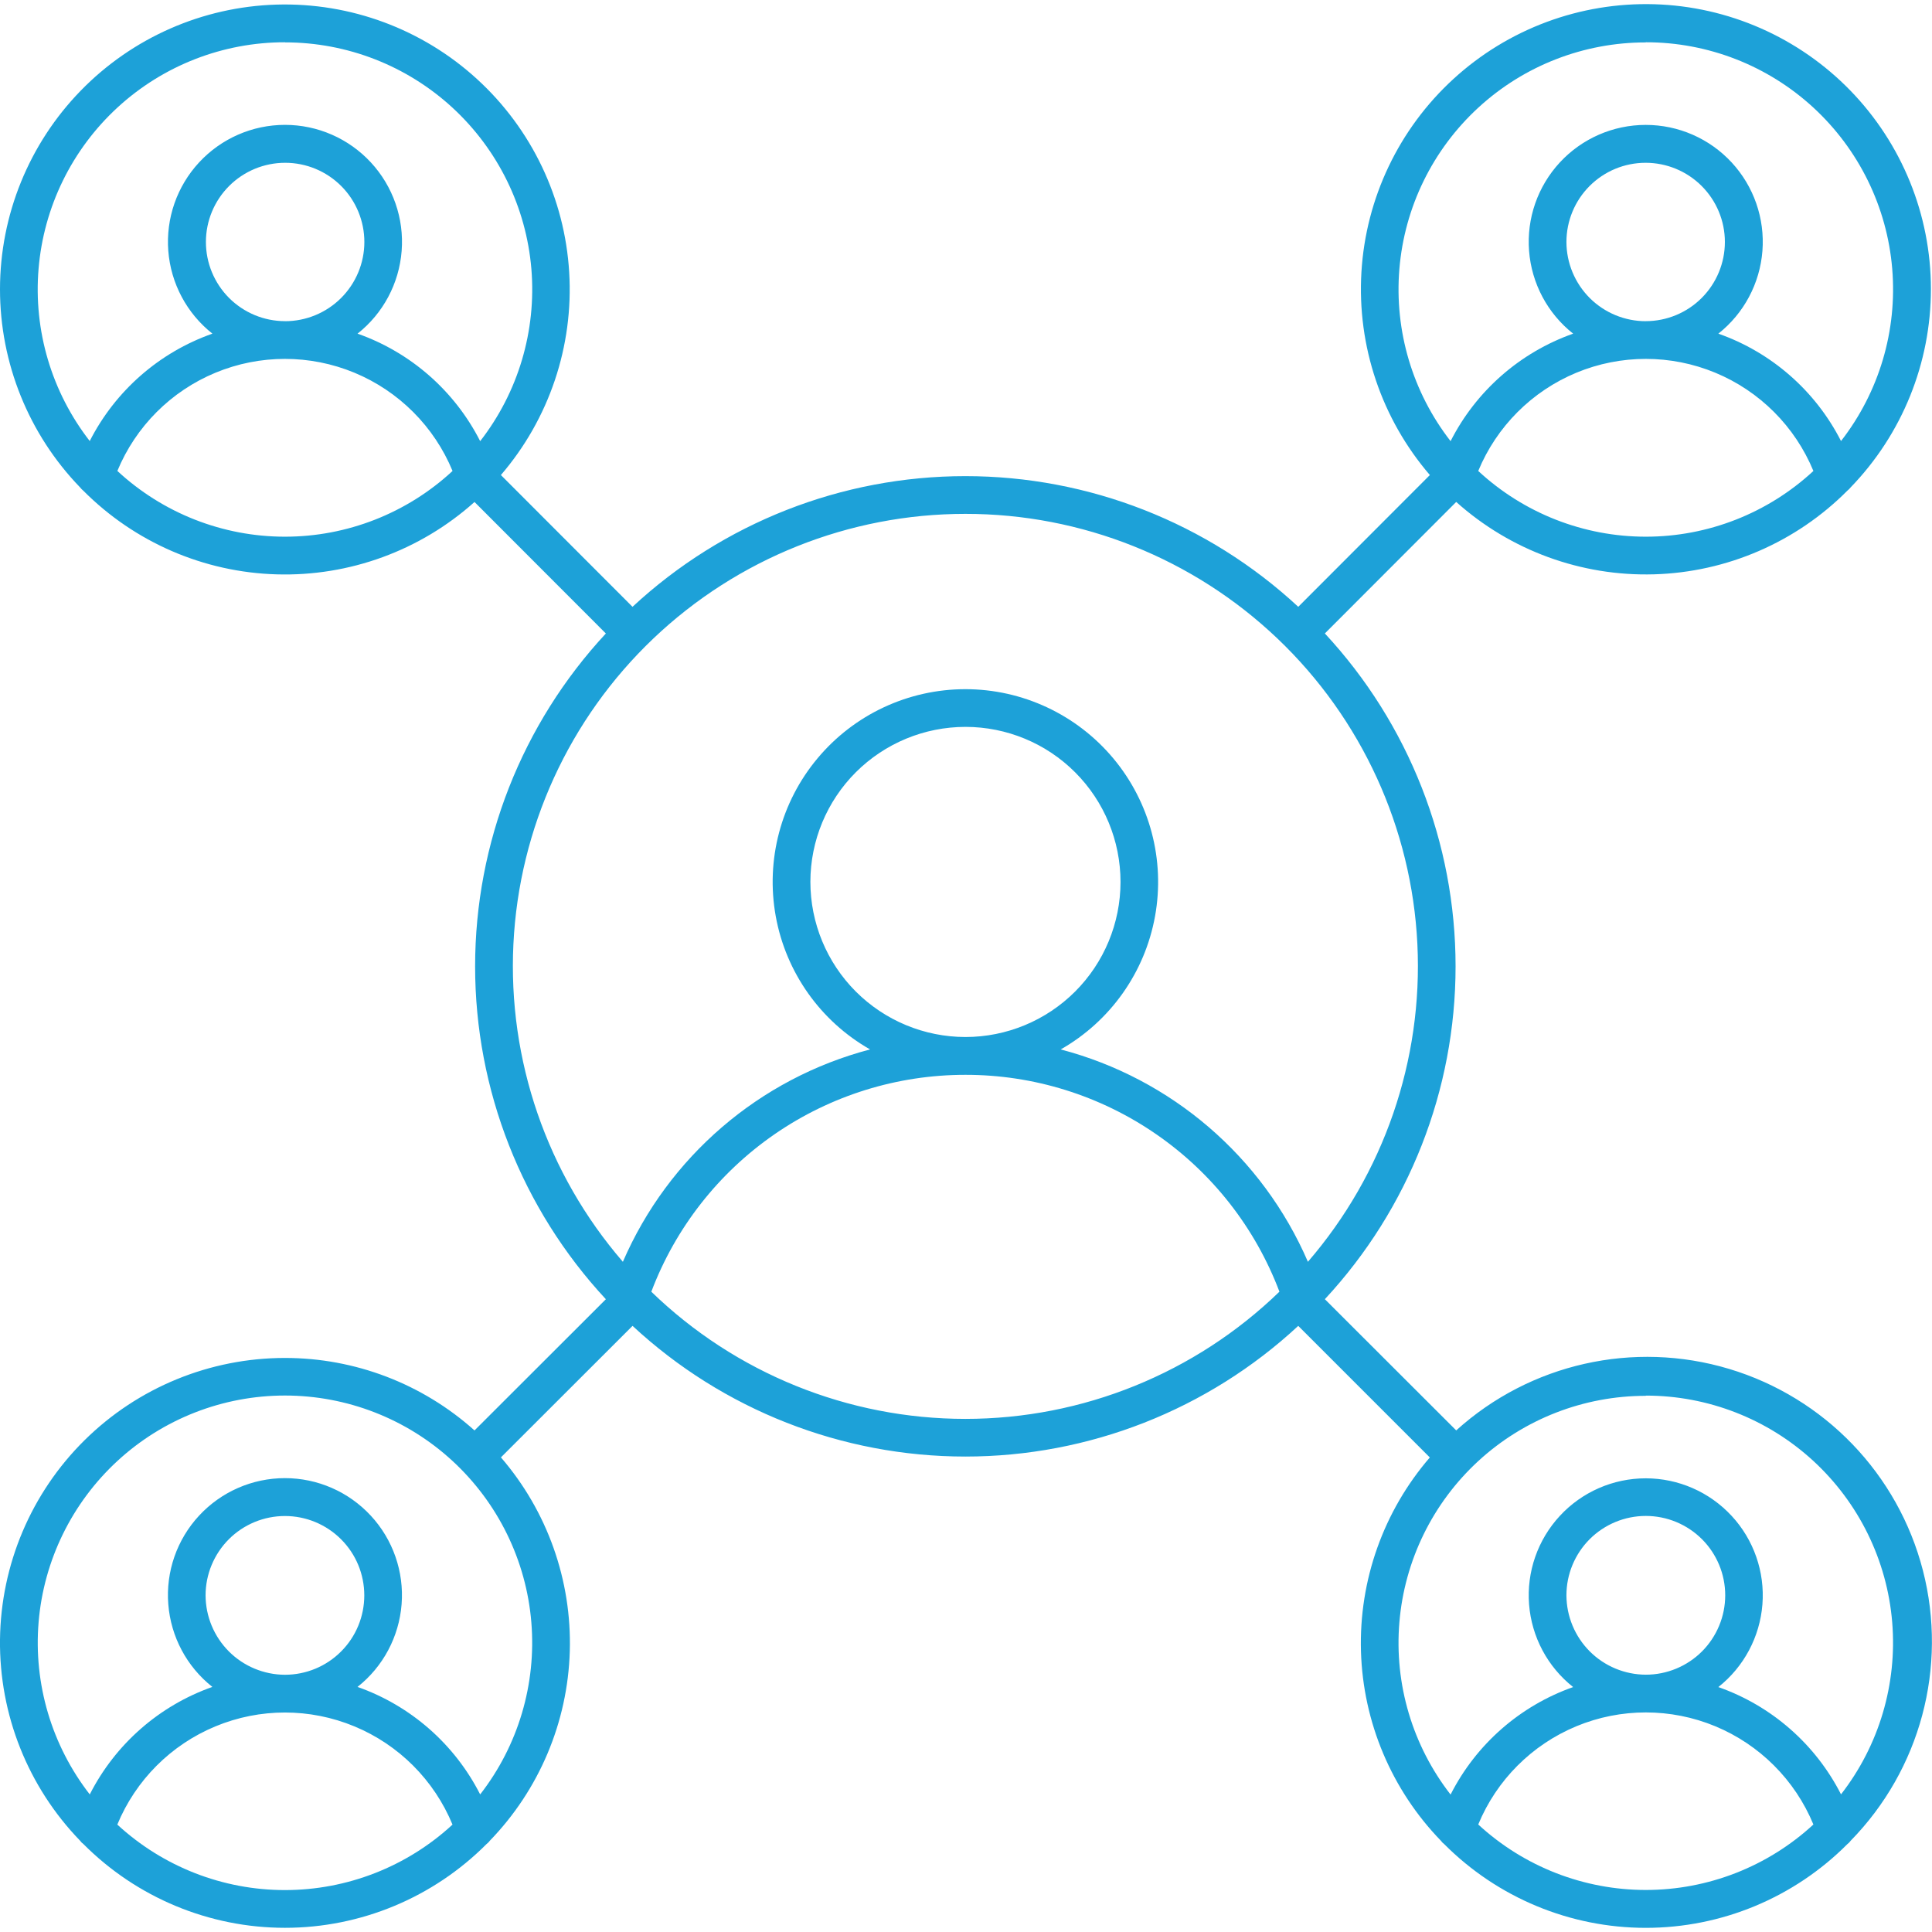
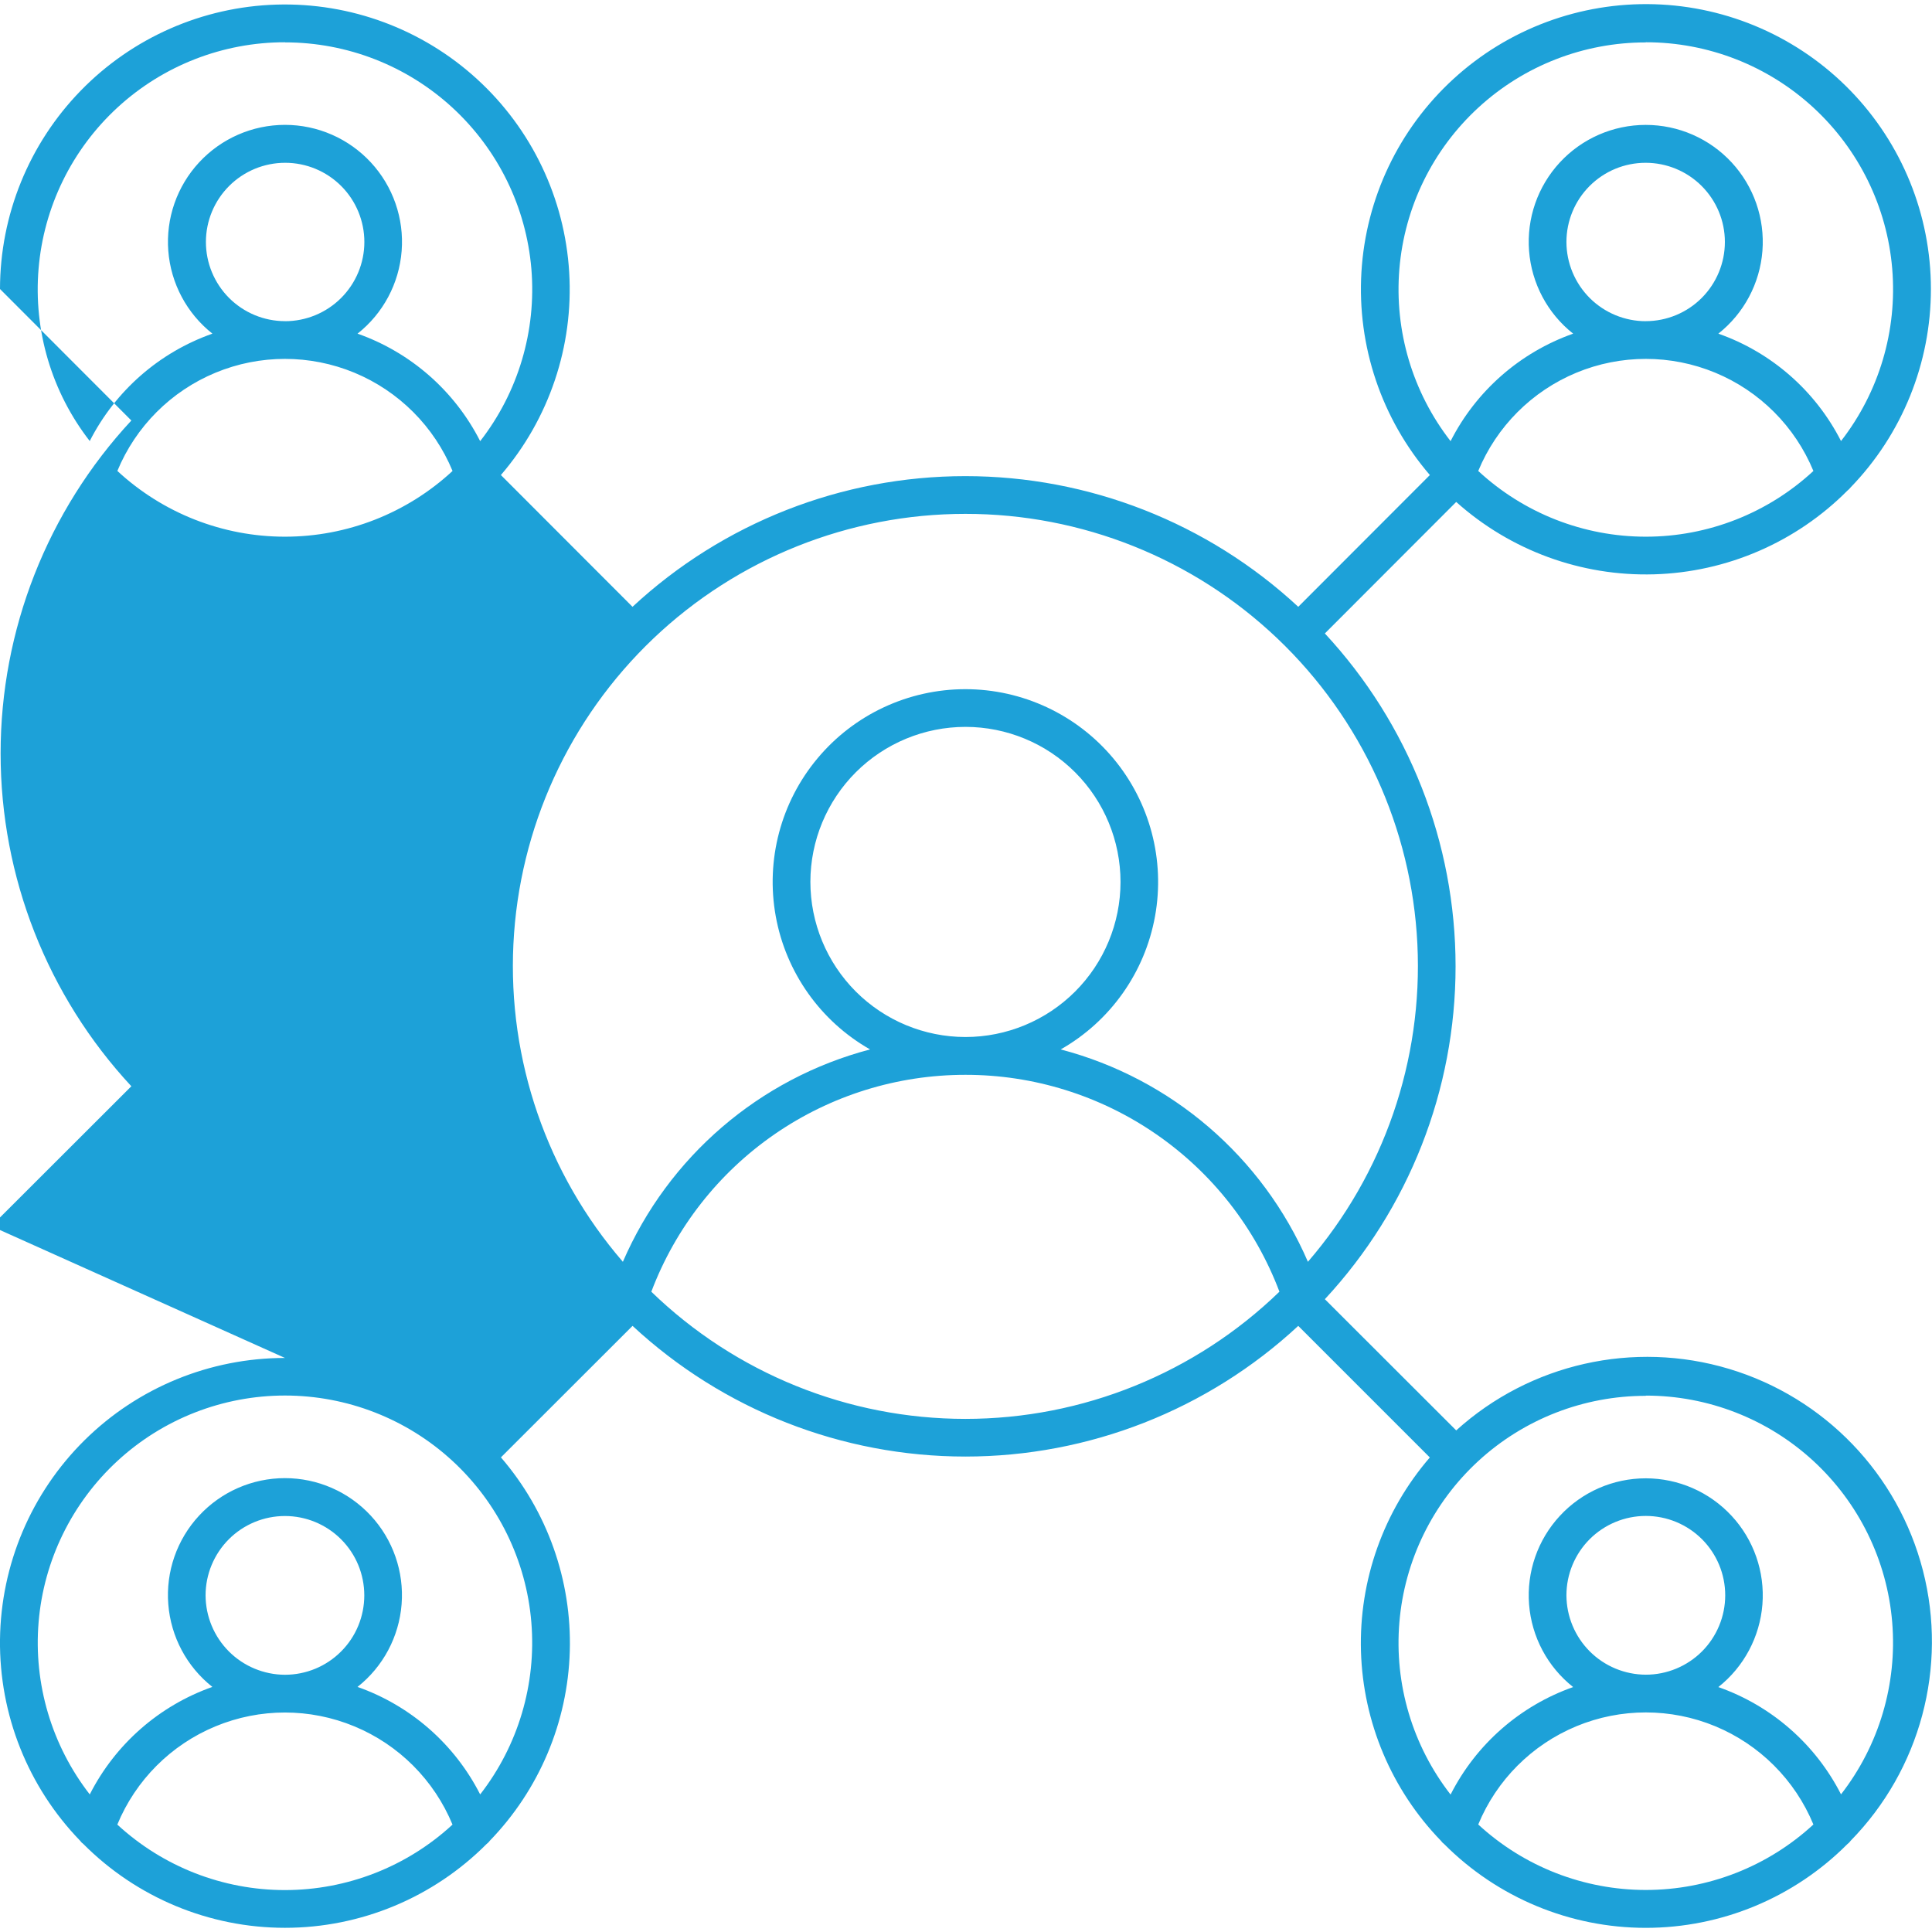
<svg xmlns="http://www.w3.org/2000/svg" id="Layer_1" data-name="Layer 1" viewBox="0 0 512 512">
  <defs>
    <style>
      .cls-1 {
        fill: #1da1d8;
        fill-rule: evenodd;
        stroke-width: 0px;
      }
    </style>
  </defs>
-   <path class="cls-1" d="M255.84,136.18c30.79-.02,60.4,11.81,82.7,33.04,22.3,21.23,35.58,50.22,37.08,80.97,1.5,30.75-8.89,60.9-29.01,84.2-12.03-27.82-36.19-48.58-65.51-56.28,13.16-7.48,22.31-20.42,25-35.31,2.69-14.89-1.36-30.21-11.07-41.83-9.71-11.61-24.06-18.33-39.19-18.33s-29.49,6.71-39.19,18.33c-9.71,11.61-13.76,26.93-11.07,41.83,2.69,14.89,11.85,27.83,25,35.31-29.32,7.7-53.47,28.46-65.51,56.28-20.13-23.3-30.51-53.45-29.01-84.2,1.5-30.75,14.78-59.74,37.08-80.97,22.3-21.22,51.92-33.05,82.7-33.04h0ZM31.1,124.81c4.87-11.79,14.23-21.16,26.01-26.04,11.78-4.88,25.02-4.88,36.81,0,11.78,4.89,21.14,14.26,26.01,26.04-12.08,11.2-27.94,17.42-44.41,17.42s-32.33-6.22-44.41-17.42h0ZM75.52,85.11h0c-5.56-.01-10.9-2.23-14.83-6.17-3.92-3.94-6.13-9.28-6.12-14.84,0-5.56,2.23-10.9,6.17-14.83s9.28-6.13,14.84-6.13,10.9,2.21,14.84,6.15c3.93,3.93,6.14,9.27,6.14,14.84,0,5.57-2.23,10.91-6.17,14.85-3.94,3.93-9.29,6.14-14.86,6.14h0ZM75.52,11.2h0c-16.43-.01-32.27,6.15-44.37,17.28-12.09,11.12-19.57,26.38-20.93,42.76-1.37,16.38,3.47,32.66,13.56,45.64,6.78-13.31,18.42-23.5,32.51-28.46-6.78-5.36-11.02-13.31-11.69-21.92-.67-8.62,2.29-17.12,8.16-23.46,5.87-6.34,14.12-9.95,22.76-9.95s16.89,3.61,22.76,9.95c5.87,6.34,8.83,14.85,8.16,23.46-.67,8.62-4.9,16.56-11.69,21.92,14.09,4.97,25.73,15.17,32.5,28.49,10.09-12.97,14.93-29.26,13.57-45.64-1.37-16.37-8.84-31.63-20.94-42.76-12.09-11.12-27.93-17.29-44.36-17.28v-.03ZM436.16,11.2c16.43-.01,32.27,6.15,44.37,17.28,12.09,11.12,19.57,26.38,20.93,42.76,1.36,16.38-3.47,32.66-13.57,45.64-6.78-13.31-18.42-23.5-32.51-28.46,6.78-5.36,11.01-13.3,11.68-21.92.67-8.62-2.29-17.12-8.16-23.46-5.87-6.34-14.12-9.94-22.76-9.94s-16.89,3.6-22.76,9.94c-5.87,6.34-8.83,14.84-8.16,23.46.67,8.62,4.9,16.56,11.68,21.92-14.09,4.98-25.72,15.18-32.48,28.49-10.09-12.97-14.93-29.26-13.57-45.64,1.36-16.38,8.84-31.64,20.94-42.76,12.09-11.12,27.93-17.28,44.37-17.27v-.03ZM436.16,85.11c5.56-.01,10.9-2.23,14.83-6.17,3.92-3.94,6.13-9.28,6.12-14.84,0-5.56-2.23-10.9-6.17-14.83s-9.28-6.13-14.84-6.13c-5.57,0-10.9,2.21-14.84,6.15-3.93,3.93-6.14,9.27-6.14,14.84.01,5.57,2.24,10.91,6.18,14.85,3.94,3.93,9.29,6.14,14.86,6.14h0ZM391.75,124.81c12.08,11.2,27.94,17.42,44.41,17.42s32.33-6.22,44.41-17.42c-4.87-11.79-14.23-21.16-26.01-26.04-11.78-4.88-25.02-4.88-36.8,0-11.78,4.89-21.14,14.26-26.01,26.04h0ZM436.16,369.85c16.43-.01,32.27,6.16,44.36,17.28,12.09,11.12,19.57,26.38,20.93,42.75,1.36,16.38-3.47,32.66-13.56,45.64-6.78-13.3-18.42-23.48-32.51-28.43,6.78-5.36,11.01-13.31,11.68-21.92.67-8.61-2.29-17.12-8.16-23.45-5.87-6.34-14.12-9.95-22.76-9.95s-16.89,3.6-22.76,9.95c-5.87,6.34-8.83,14.84-8.16,23.45.67,8.62,4.9,16.56,11.68,21.92-14.09,4.97-25.72,15.17-32.48,28.49-10.09-12.97-14.94-29.26-13.57-45.64,1.36-16.38,8.84-31.64,20.93-42.76,12.1-11.12,27.94-17.28,44.37-17.27v-.06ZM436.16,443.81c5.58,0,10.93-2.22,14.88-6.16,3.94-3.95,6.16-9.3,6.16-14.88s-2.22-10.93-6.16-14.87c-3.95-3.94-9.3-6.16-14.88-6.16s-10.93,2.22-14.88,6.16c-3.94,3.95-6.16,9.3-6.16,14.87.02,5.57,2.24,10.91,6.18,14.86,3.94,3.94,9.28,6.16,14.86,6.18h0ZM391.75,483.51h0c12.1,11.16,27.95,17.35,44.41,17.35s32.31-6.19,44.41-17.35c-4.87-11.79-14.23-21.15-26.01-26.04-11.78-4.88-25.02-4.88-36.8,0-11.78,4.89-21.14,14.25-26.01,26.04h0ZM255.84,274.82c10.9,0,21.35-4.33,29.06-12.03,7.71-7.7,12.04-18.15,12.05-29.05,0-10.9-4.32-21.35-12.02-29.06-7.7-7.71-18.15-12.04-29.05-12.05-10.9,0-21.35,4.32-29.06,12.01-7.71,7.7-12.05,18.15-12.06,29.05,0,10.9,4.33,21.36,12.03,29.07,7.71,7.71,18.15,12.05,29.06,12.06h0ZM172.6,342.31c22.31,21.62,52.16,33.71,83.23,33.71s60.91-12.09,83.23-33.71c-6.39-16.9-17.77-31.46-32.64-41.72-14.87-10.27-32.51-15.77-50.58-15.75-18.07-.01-35.71,5.48-50.58,15.75-14.87,10.27-26.26,24.82-32.65,41.72h0ZM127.25,475.54c-6.77-13.32-18.41-23.52-32.5-28.49,6.78-5.36,11.01-13.3,11.68-21.92.67-8.62-2.29-17.12-8.16-23.46-5.87-6.34-14.11-9.95-22.76-9.95s-16.89,3.61-22.76,9.95c-5.87,6.34-8.83,14.84-8.15,23.46.67,8.62,4.9,16.56,11.68,21.92-14.09,4.97-25.72,15.17-32.49,28.49-10.09-12.98-14.92-29.27-13.56-45.64s8.84-31.64,20.93-42.77c12.09-11.13,27.93-17.3,44.36-17.3s32.27,6.17,44.36,17.3c12.09,11.13,19.57,26.39,20.93,42.77,1.36,16.38-3.47,32.67-13.56,45.64h0ZM75.51,443.83h0c5.58,0,10.93-2.21,14.87-6.16,3.95-3.94,6.16-9.29,6.16-14.88s-2.21-10.93-6.16-14.87c-3.94-3.94-9.29-6.16-14.87-6.16s-10.93,2.22-14.87,6.16c-3.94,3.95-6.16,9.3-6.16,14.87.02,5.58,2.24,10.91,6.18,14.86,3.94,3.94,9.28,6.16,14.85,6.18h0ZM31.1,483.54c12.1,11.16,27.95,17.35,44.41,17.35s32.31-6.19,44.41-17.35c-4.87-11.79-14.23-21.16-26.01-26.04-11.78-4.89-25.02-4.89-36.81,0-11.78,4.88-21.14,14.25-26.01,26.04h0ZM75.52,359.87c-19.88,0-38.96,7.82-53.1,21.79C8.28,395.63.23,414.62,0,434.5c-.22,19.88,7.41,39.04,21.24,53.32.22.33.51.62.84.85,14.15,14.22,33.38,22.22,53.44,22.22s39.29-8,53.44-22.22c.33-.23.61-.52.84-.85,13.09-13.51,20.65-31.43,21.2-50.22.55-18.8-5.96-37.13-18.25-51.38l34.88-34.85h0c23.98,22.26,55.49,34.63,88.21,34.63s64.23-12.37,88.21-34.63l34.87,34.87c-12.29,14.24-18.79,32.57-18.25,51.37.55,18.8,8.11,36.72,21.2,50.22.23.33.51.62.84.86,14.15,14.22,33.38,22.21,53.44,22.21s39.29-7.99,53.44-22.21c.33-.23.61-.52.84-.86,18.48-18.87,25.75-46.03,19.17-71.61-6.58-25.58-26.07-45.85-51.37-53.45-25.3-7.6-52.73-1.42-72.32,16.3l-34.81-34.77c22.27-23.98,34.64-55.49,34.64-88.21s-12.37-64.24-34.64-88.22l34.81-34.85c14.38,12.87,33.14,19.74,52.43,19.18,19.29-.56,37.63-8.5,51.23-22.17.32-.25.61-.54.86-.86,13.66-14.1,21.29-32.98,21.28-52.61-.01-19.64-7.68-38.5-21.36-52.58-13.69-14.08-32.32-22.28-51.94-22.86-19.63-.57-38.71,6.51-53.2,19.77-14.49,13.25-23.25,31.62-24.42,51.23-1.17,19.6,5.34,38.89,18.14,53.77l-34.88,34.92h0c-23.98-22.26-55.49-34.63-88.22-34.63s-64.23,12.37-88.21,34.63l-34.88-34.92h0c12.79-14.88,19.29-34.16,18.1-53.75-1.18-19.58-9.93-37.94-24.42-51.18C111.95,7.72,92.88.64,73.27,1.22c-19.61.58-38.23,8.77-51.91,22.84C7.68,38.13.02,56.97,0,76.59c-.02,19.62,7.6,38.49,21.24,52.59.25.32.53.61.84.86,13.61,13.68,31.95,21.62,51.24,22.17,19.29.56,38.05-6.3,52.43-19.18l34.81,34.85c-22.27,23.98-34.65,55.49-34.65,88.22s12.38,64.24,34.65,88.21l-34.81,34.77h0c-13.81-12.38-31.7-19.22-50.23-19.21h0Z" />
+   <path class="cls-1" d="M255.84,136.18c30.79-.02,60.4,11.81,82.7,33.04,22.3,21.23,35.58,50.22,37.08,80.97,1.5,30.75-8.89,60.9-29.01,84.2-12.03-27.82-36.19-48.58-65.51-56.28,13.16-7.48,22.31-20.42,25-35.31,2.69-14.89-1.36-30.21-11.07-41.83-9.71-11.61-24.06-18.33-39.19-18.33s-29.49,6.71-39.19,18.33c-9.71,11.61-13.76,26.93-11.07,41.83,2.69,14.89,11.85,27.83,25,35.31-29.32,7.7-53.47,28.46-65.51,56.28-20.13-23.3-30.51-53.45-29.01-84.2,1.5-30.75,14.78-59.74,37.08-80.97,22.3-21.22,51.92-33.05,82.7-33.04h0ZM31.1,124.81c4.87-11.79,14.23-21.16,26.01-26.04,11.78-4.88,25.02-4.88,36.81,0,11.78,4.89,21.14,14.26,26.01,26.04-12.08,11.2-27.94,17.42-44.41,17.42s-32.33-6.22-44.41-17.42h0ZM75.52,85.11h0c-5.56-.01-10.9-2.23-14.83-6.17-3.92-3.94-6.13-9.28-6.12-14.84,0-5.56,2.23-10.9,6.17-14.83s9.28-6.13,14.84-6.13,10.9,2.21,14.84,6.15c3.93,3.93,6.14,9.27,6.14,14.84,0,5.57-2.23,10.91-6.17,14.85-3.94,3.93-9.29,6.14-14.86,6.14h0ZM75.52,11.2h0c-16.43-.01-32.27,6.15-44.37,17.28-12.09,11.12-19.57,26.38-20.93,42.76-1.37,16.38,3.47,32.66,13.56,45.64,6.78-13.31,18.42-23.5,32.51-28.46-6.78-5.36-11.02-13.31-11.69-21.92-.67-8.62,2.29-17.12,8.16-23.46,5.87-6.34,14.12-9.95,22.76-9.95s16.89,3.61,22.76,9.95c5.87,6.34,8.83,14.85,8.16,23.46-.67,8.62-4.9,16.56-11.69,21.92,14.09,4.97,25.73,15.17,32.5,28.49,10.09-12.97,14.93-29.26,13.57-45.64-1.37-16.37-8.84-31.63-20.94-42.76-12.09-11.12-27.93-17.29-44.36-17.28v-.03ZM436.16,11.2c16.43-.01,32.27,6.15,44.37,17.28,12.09,11.12,19.57,26.38,20.93,42.76,1.36,16.38-3.47,32.66-13.57,45.64-6.78-13.31-18.42-23.5-32.51-28.46,6.78-5.36,11.01-13.3,11.68-21.92.67-8.62-2.29-17.12-8.16-23.46-5.87-6.34-14.12-9.94-22.76-9.94s-16.89,3.6-22.76,9.94c-5.87,6.34-8.83,14.84-8.16,23.46.67,8.62,4.9,16.56,11.68,21.92-14.09,4.98-25.72,15.18-32.48,28.49-10.09-12.97-14.93-29.26-13.57-45.64,1.36-16.38,8.84-31.64,20.94-42.76,12.09-11.12,27.93-17.28,44.37-17.27v-.03ZM436.16,85.11c5.56-.01,10.9-2.23,14.83-6.17,3.92-3.94,6.13-9.28,6.12-14.84,0-5.56-2.23-10.9-6.17-14.83s-9.28-6.13-14.84-6.13c-5.57,0-10.9,2.21-14.84,6.15-3.93,3.93-6.14,9.27-6.14,14.84.01,5.57,2.24,10.91,6.18,14.85,3.94,3.93,9.29,6.14,14.86,6.14h0ZM391.75,124.81c12.08,11.2,27.94,17.42,44.41,17.42s32.33-6.22,44.41-17.42c-4.87-11.79-14.23-21.16-26.01-26.04-11.78-4.88-25.02-4.88-36.8,0-11.78,4.89-21.14,14.26-26.01,26.04h0ZM436.16,369.85c16.43-.01,32.27,6.16,44.36,17.28,12.09,11.12,19.57,26.38,20.93,42.75,1.36,16.38-3.47,32.66-13.56,45.64-6.78-13.3-18.42-23.48-32.51-28.43,6.78-5.36,11.01-13.31,11.68-21.92.67-8.61-2.29-17.12-8.16-23.45-5.87-6.34-14.12-9.95-22.76-9.95s-16.89,3.6-22.76,9.95c-5.87,6.34-8.83,14.84-8.16,23.45.67,8.62,4.9,16.56,11.68,21.92-14.09,4.97-25.72,15.17-32.48,28.49-10.09-12.97-14.94-29.26-13.57-45.64,1.36-16.38,8.84-31.64,20.93-42.76,12.1-11.12,27.94-17.28,44.37-17.27v-.06ZM436.16,443.81c5.58,0,10.93-2.22,14.88-6.16,3.94-3.95,6.16-9.3,6.16-14.88s-2.22-10.93-6.16-14.87c-3.95-3.94-9.3-6.16-14.88-6.16s-10.93,2.22-14.88,6.16c-3.94,3.95-6.16,9.3-6.16,14.87.02,5.57,2.24,10.91,6.18,14.86,3.94,3.94,9.28,6.16,14.86,6.18h0ZM391.75,483.51h0c12.1,11.16,27.95,17.35,44.41,17.35s32.31-6.19,44.41-17.35c-4.87-11.79-14.23-21.15-26.01-26.04-11.78-4.88-25.02-4.88-36.8,0-11.78,4.89-21.14,14.25-26.01,26.04h0ZM255.84,274.82c10.9,0,21.35-4.33,29.06-12.03,7.71-7.7,12.04-18.15,12.05-29.05,0-10.9-4.32-21.35-12.02-29.06-7.7-7.71-18.15-12.04-29.05-12.05-10.9,0-21.35,4.32-29.06,12.01-7.71,7.7-12.05,18.15-12.06,29.05,0,10.9,4.33,21.36,12.03,29.07,7.71,7.71,18.15,12.05,29.06,12.06h0ZM172.6,342.31c22.31,21.62,52.16,33.71,83.23,33.71s60.91-12.09,83.23-33.71c-6.39-16.9-17.77-31.46-32.64-41.72-14.87-10.27-32.51-15.77-50.58-15.75-18.07-.01-35.71,5.48-50.58,15.75-14.87,10.27-26.26,24.82-32.65,41.72h0ZM127.25,475.54c-6.77-13.32-18.41-23.52-32.5-28.49,6.78-5.36,11.01-13.3,11.68-21.92.67-8.62-2.29-17.12-8.16-23.46-5.87-6.34-14.11-9.95-22.76-9.95s-16.89,3.61-22.76,9.95c-5.87,6.34-8.83,14.84-8.15,23.46.67,8.62,4.9,16.56,11.68,21.92-14.09,4.97-25.72,15.17-32.49,28.49-10.09-12.98-14.92-29.27-13.56-45.64s8.84-31.64,20.93-42.77c12.09-11.13,27.93-17.3,44.36-17.3s32.27,6.17,44.36,17.3c12.09,11.13,19.57,26.39,20.93,42.77,1.36,16.38-3.47,32.67-13.56,45.64h0ZM75.51,443.83h0c5.58,0,10.93-2.21,14.87-6.16,3.95-3.94,6.16-9.29,6.16-14.88s-2.21-10.93-6.16-14.87c-3.94-3.94-9.29-6.16-14.87-6.16s-10.93,2.22-14.87,6.16c-3.94,3.95-6.16,9.3-6.16,14.87.02,5.58,2.24,10.91,6.18,14.86,3.94,3.94,9.28,6.16,14.85,6.18h0ZM31.1,483.54c12.1,11.16,27.95,17.35,44.41,17.35s32.31-6.19,44.41-17.35c-4.87-11.79-14.23-21.16-26.01-26.04-11.78-4.89-25.02-4.89-36.81,0-11.78,4.88-21.14,14.25-26.01,26.04h0ZM75.52,359.87c-19.88,0-38.96,7.82-53.1,21.79C8.28,395.63.23,414.62,0,434.5c-.22,19.88,7.41,39.04,21.24,53.32.22.33.51.62.84.85,14.15,14.22,33.38,22.22,53.44,22.22s39.29-8,53.44-22.22c.33-.23.61-.52.84-.85,13.09-13.51,20.65-31.43,21.2-50.22.55-18.8-5.96-37.13-18.25-51.38l34.88-34.85h0c23.98,22.26,55.49,34.63,88.21,34.63s64.23-12.37,88.21-34.63l34.87,34.87c-12.29,14.24-18.79,32.57-18.25,51.37.55,18.8,8.11,36.72,21.2,50.22.23.33.51.62.84.86,14.15,14.22,33.38,22.21,53.44,22.21s39.29-7.99,53.44-22.21c.33-.23.61-.52.84-.86,18.48-18.87,25.75-46.03,19.17-71.61-6.58-25.58-26.07-45.85-51.37-53.45-25.3-7.6-52.73-1.42-72.32,16.3l-34.81-34.77c22.27-23.98,34.64-55.49,34.64-88.21s-12.37-64.24-34.64-88.22l34.81-34.85c14.38,12.87,33.14,19.74,52.43,19.18,19.29-.56,37.63-8.5,51.23-22.17.32-.25.61-.54.86-.86,13.66-14.1,21.29-32.98,21.28-52.61-.01-19.64-7.68-38.5-21.36-52.58-13.69-14.08-32.32-22.28-51.94-22.86-19.63-.57-38.71,6.51-53.2,19.77-14.49,13.25-23.25,31.62-24.42,51.23-1.17,19.6,5.34,38.89,18.14,53.77l-34.88,34.92h0c-23.98-22.26-55.49-34.63-88.22-34.63s-64.23,12.37-88.21,34.63l-34.88-34.92h0c12.79-14.88,19.29-34.16,18.1-53.75-1.18-19.58-9.93-37.94-24.42-51.18C111.95,7.72,92.88.64,73.27,1.22c-19.61.58-38.23,8.77-51.91,22.84C7.68,38.13.02,56.97,0,76.59l34.81,34.85c-22.27,23.98-34.65,55.49-34.65,88.22s12.38,64.24,34.65,88.21l-34.81,34.77h0c-13.81-12.38-31.7-19.22-50.23-19.21h0Z" />
</svg>